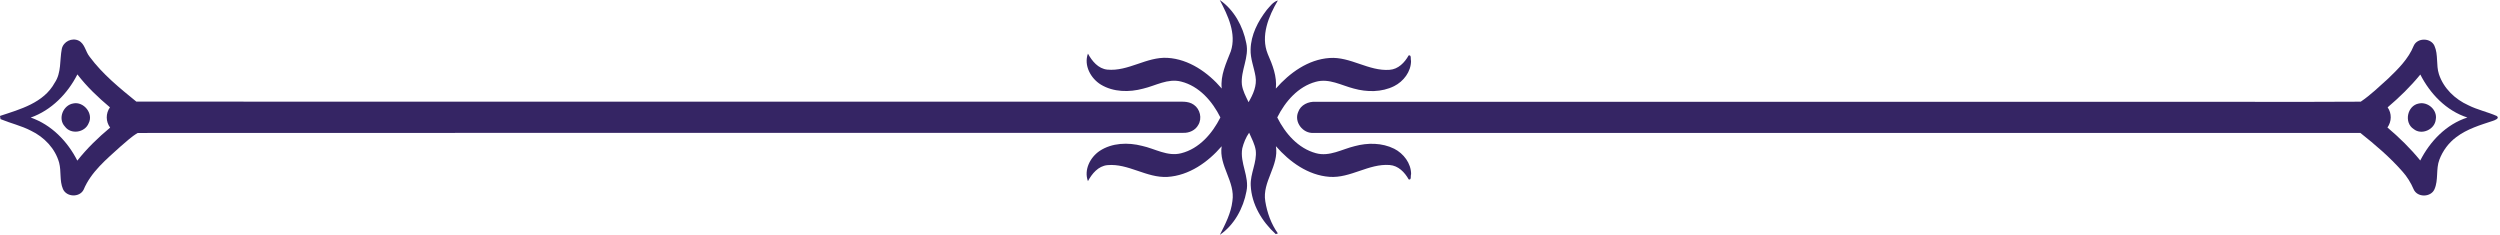
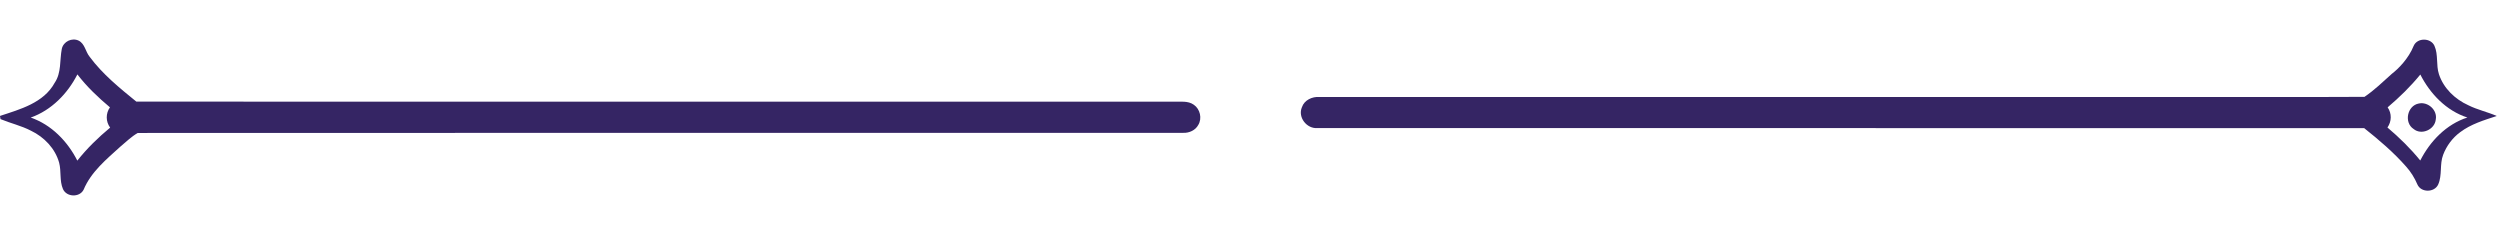
<svg xmlns="http://www.w3.org/2000/svg" fill="#000000" height="369.3" preserveAspectRatio="xMidYMid meet" version="1" viewBox="36.0 1315.2 3931.5 369.3" width="3931.5" zoomAndPan="magnify">
  <g>
    <g id="change1_3">
-       <path d="M1954.2,1315.2c22.4,15.3,36.6,41.5,41.7,67.8c5,22.3-9.1,43-6.9,65.2c1.3,9.9,6.3,18.8,10.5,27.7 c7.1-12.2,13.5-26.1,10.9-40.6c-2.3-14.2-8.2-27.8-7.7-42.4c0.5-23,11.6-44.2,25.4-62.1c5.1-5.6,9.8-12.7,17.5-14.9 c-14.6,24.9-27.5,55.7-15.9,84.3c7.5,17.1,14.7,35.2,12.7,54.3c21.6-24.6,50.7-45.8,84.4-48.1c33-2.4,61.6,21.1,94.6,18.6 c13.5-1,23.6-11.4,29.8-22.6c4.8-1.5,2.8,5.9,3.8,8.5c0,17-11.8,32.4-26.7,39.8c-19.5,9.7-42.6,9.5-63.2,3.8 c-19.6-5-39-16.5-59.8-10.7c-27.9,7.5-48.2,31-60.7,56.1c12.5,25.1,32.8,48.6,60.8,56.2c21.3,5.9,41-6.3,61.1-11.1 c20.3-5.5,42.9-5.4,62,4.1c14.8,7.5,26.6,22.9,26.6,39.9c-1.1,2.5,0.9,10-3.8,8.3c-6.3-11.2-16.3-21.6-29.9-22.6 c-33-2.5-61.6,21-94.6,18.6c-33.6-2.4-62.8-23.5-84.3-48.2c5.1,30.9-21.9,56-16.7,86.7c2.9,17.9,9.2,35.6,19.8,50.4 c-0.8,0.3-2.5,0.9-3.3,1.2c-21.6-19.6-38.1-46.9-39.4-76.5c-0.9-18.9,10-36.2,7.9-55.1c-1.5-9.9-6.4-18.8-10.4-27.9 c-5.2,7.4-8.6,15.9-10.8,24.6c-4.1,23,11.5,44.3,6.6,67.5c-4.9,26.6-19.3,53.1-41.8,68.5c8.5-16.9,17.5-34,19.7-53.1 c4.8-30.5-21.6-55.5-16.9-86.2c-21.5,25-51.3,46.1-85.2,48.2c-33,1.9-61.6-21.6-94.6-18.5c-14.4,1.5-24.1,13.4-30.5,25.2 c-6.6-17.9,3.5-37.5,18.5-47.6c19.4-12.8,44.6-13.6,66.6-7.9c20.4,4.4,39.9,17.1,61.5,11.6c28.4-7.1,49-31,61.7-56.3 c-12.6-25.4-33.3-49.3-61.7-56.4c-20.9-5.4-40.1,6.5-59.8,11.1c-21.8,5.9-46.6,5.6-66.4-6.3c-16-9.8-27.2-30.2-20.4-48.8 c6.5,11.8,16.1,23.7,30.5,25.2c33.1,3.1,61.7-20.4,94.6-18.5c33.9,2,63.8,23.1,85.3,48.2c-2.3-20.8,7-39.8,14.3-58.6 C1980.7,1368,1967,1339.6,1954.2,1315.2z" fill="#352564" />
-     </g>
+       </g>
    <g id="change1_2">
      <path d="M133.2,1392c2.5-11.5,15.9-18,26.5-12.9c9.9,5,10.7,17.4,17.3,25.4c20.3,27.4,47.1,49.1,73.4,70.5 c543.6,0.2,1087.2,0.1,1630.8,0.1c10.7,0.4,22.9-1.9,32.3,4.9c9.8,6.8,13.2,21.3,6.9,31.7c-4.5,8.4-14.3,12.8-23.6,12.4 c-548.1,0.2-1096.2-0.2-1644.2,0.2c-10,5.7-18.3,14-27.1,21.3c-22,20-46.3,39.8-58,67.9c-6.3,12.6-27,11.8-32.5-1.1 c-5.6-13-2.4-27.8-6-41.4c-6.2-22.3-23.5-40.3-44.2-50.2c-15.3-8-32.2-11.7-48-18.3c-0.2-1.3-0.6-3.7-0.8-5 c31.7-10.5,68.7-20.4,86-52.1C132.8,1429.6,129.7,1409.8,133.2,1392z M84.3,1500.1c32.6,11.2,57.9,37.4,73.3,67.7 c15.2-19.2,32.8-36.3,51.6-51.9c-7-9.5-7.1-22.3-0.3-31.9c-18.6-15.6-36.4-32.5-51.2-51.8C142.3,1462.5,116.8,1488.6,84.3,1500.1z" fill="#352564" />
    </g>
    <g id="change1_1">
-       <path d="M3831.8,1387.2c5.7-13,26.8-12.8,32.6,0c6.3,14,2.3,30.3,7.1,44.8c7.3,22.1,25.3,39.3,46.2,48.7 c14.3,7.2,30.1,10.5,44.7,16.9c5.1,3.8-3.1,6.6-5.9,7.6c-20,6.6-40.7,12.7-57.7,25.6c-12,8.9-21.3,21.4-26.6,35.4 c-5.8,15-1.2,32-7.8,46.7c-5.8,12.9-27,13.1-32.7,0c-4.4-10.3-10.3-19.9-17.8-28.2c-19.7-22.4-42.6-41.9-65.9-60.4 c-548.7-0.2-1097.4,0.1-1646.1-0.1c-16.8,1.4-31.2-17-24.4-32.8c3.8-11.3,16.2-16.9,27.5-16.1c446.6,0,893.2,0,1339.9,0 c101.2-0.2,202.4,0.4,303.6-0.2c15.5-10.5,29.1-23.7,43-36.2C3807.3,1423.7,3823.5,1407.8,3831.8,1387.2z M3790.8,1484 c6.7,9.6,6.4,22.2-0.3,31.7c18.7,15.8,36.2,32.9,51.6,51.9c15.5-30.4,41-57,74.1-67.6c-33.1-10.6-58.6-37.3-74-67.6 C3826.8,1451.3,3809.3,1468.3,3790.8,1484z" fill="#352564" />
+       <path d="M3831.8,1387.2c5.7-13,26.8-12.8,32.6,0c6.3,14,2.3,30.3,7.1,44.8c7.3,22.1,25.3,39.3,46.2,48.7 c14.3,7.2,30.1,10.5,44.7,16.9c-20,6.6-40.7,12.7-57.7,25.6c-12,8.9-21.3,21.4-26.6,35.4 c-5.8,15-1.2,32-7.8,46.7c-5.8,12.9-27,13.1-32.7,0c-4.4-10.3-10.3-19.9-17.8-28.2c-19.7-22.4-42.6-41.9-65.9-60.4 c-548.7-0.2-1097.4,0.1-1646.1-0.1c-16.8,1.4-31.2-17-24.4-32.8c3.8-11.3,16.2-16.9,27.5-16.1c446.6,0,893.2,0,1339.9,0 c101.2-0.2,202.4,0.4,303.6-0.2c15.5-10.5,29.1-23.7,43-36.2C3807.3,1423.7,3823.5,1407.8,3831.8,1387.2z M3790.8,1484 c6.7,9.6,6.4,22.2-0.3,31.7c18.7,15.8,36.2,32.9,51.6,51.9c15.5-30.4,41-57,74.1-67.6c-33.1-10.6-58.6-37.3-74-67.6 C3826.8,1451.3,3809.3,1468.3,3790.8,1484z" fill="#352564" />
    </g>
    <g id="change1_4">
-       <path d="M151.1,1477.9c16.4-3.6,32.4,15.9,24.3,31.1c-5.9,14.8-27.9,18.2-37.4,5.1 C126.5,1501.8,135.3,1480.6,151.1,1477.9z" fill="#352564" />
-     </g>
+       </g>
    <g id="change1_5">
      <path d="M3839.7,1478c14.3-3.3,29.6,10.2,26.8,25c-1.4,15.8-22.3,25.4-34.8,15.1 C3816.2,1508.2,3821.5,1481.4,3839.7,1478z" fill="#352564" />
    </g>
  </g>
</svg>